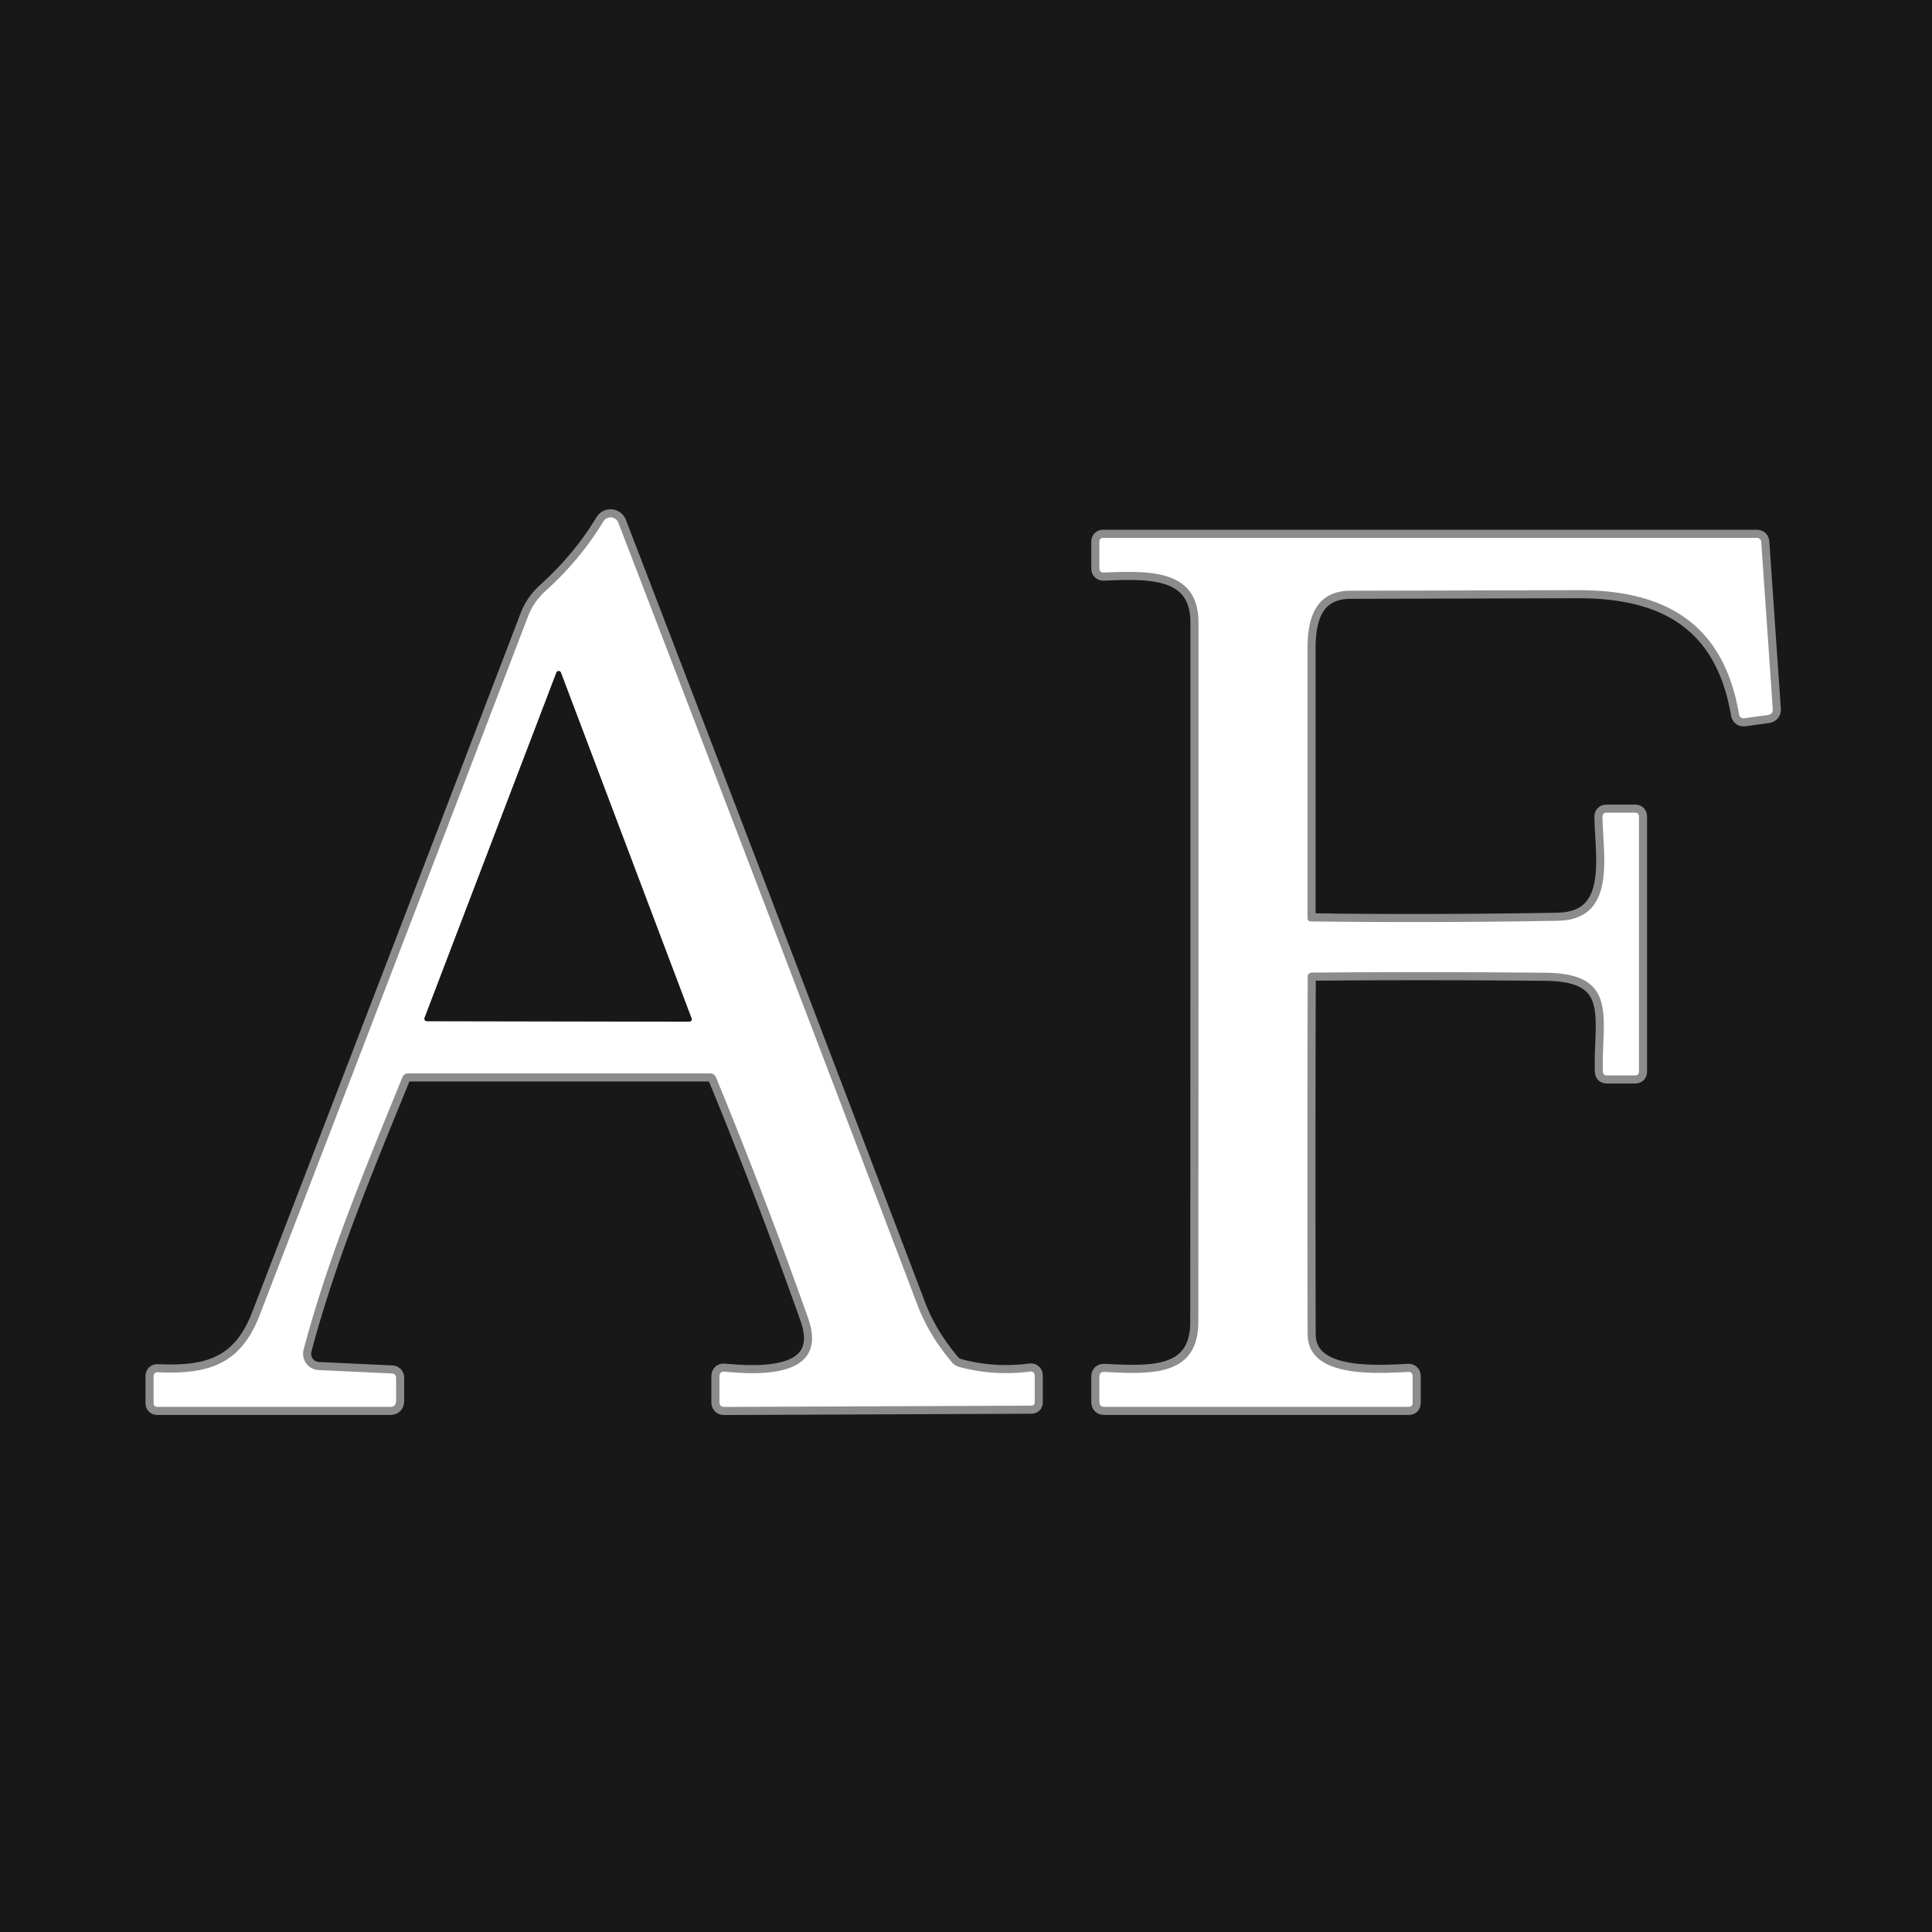
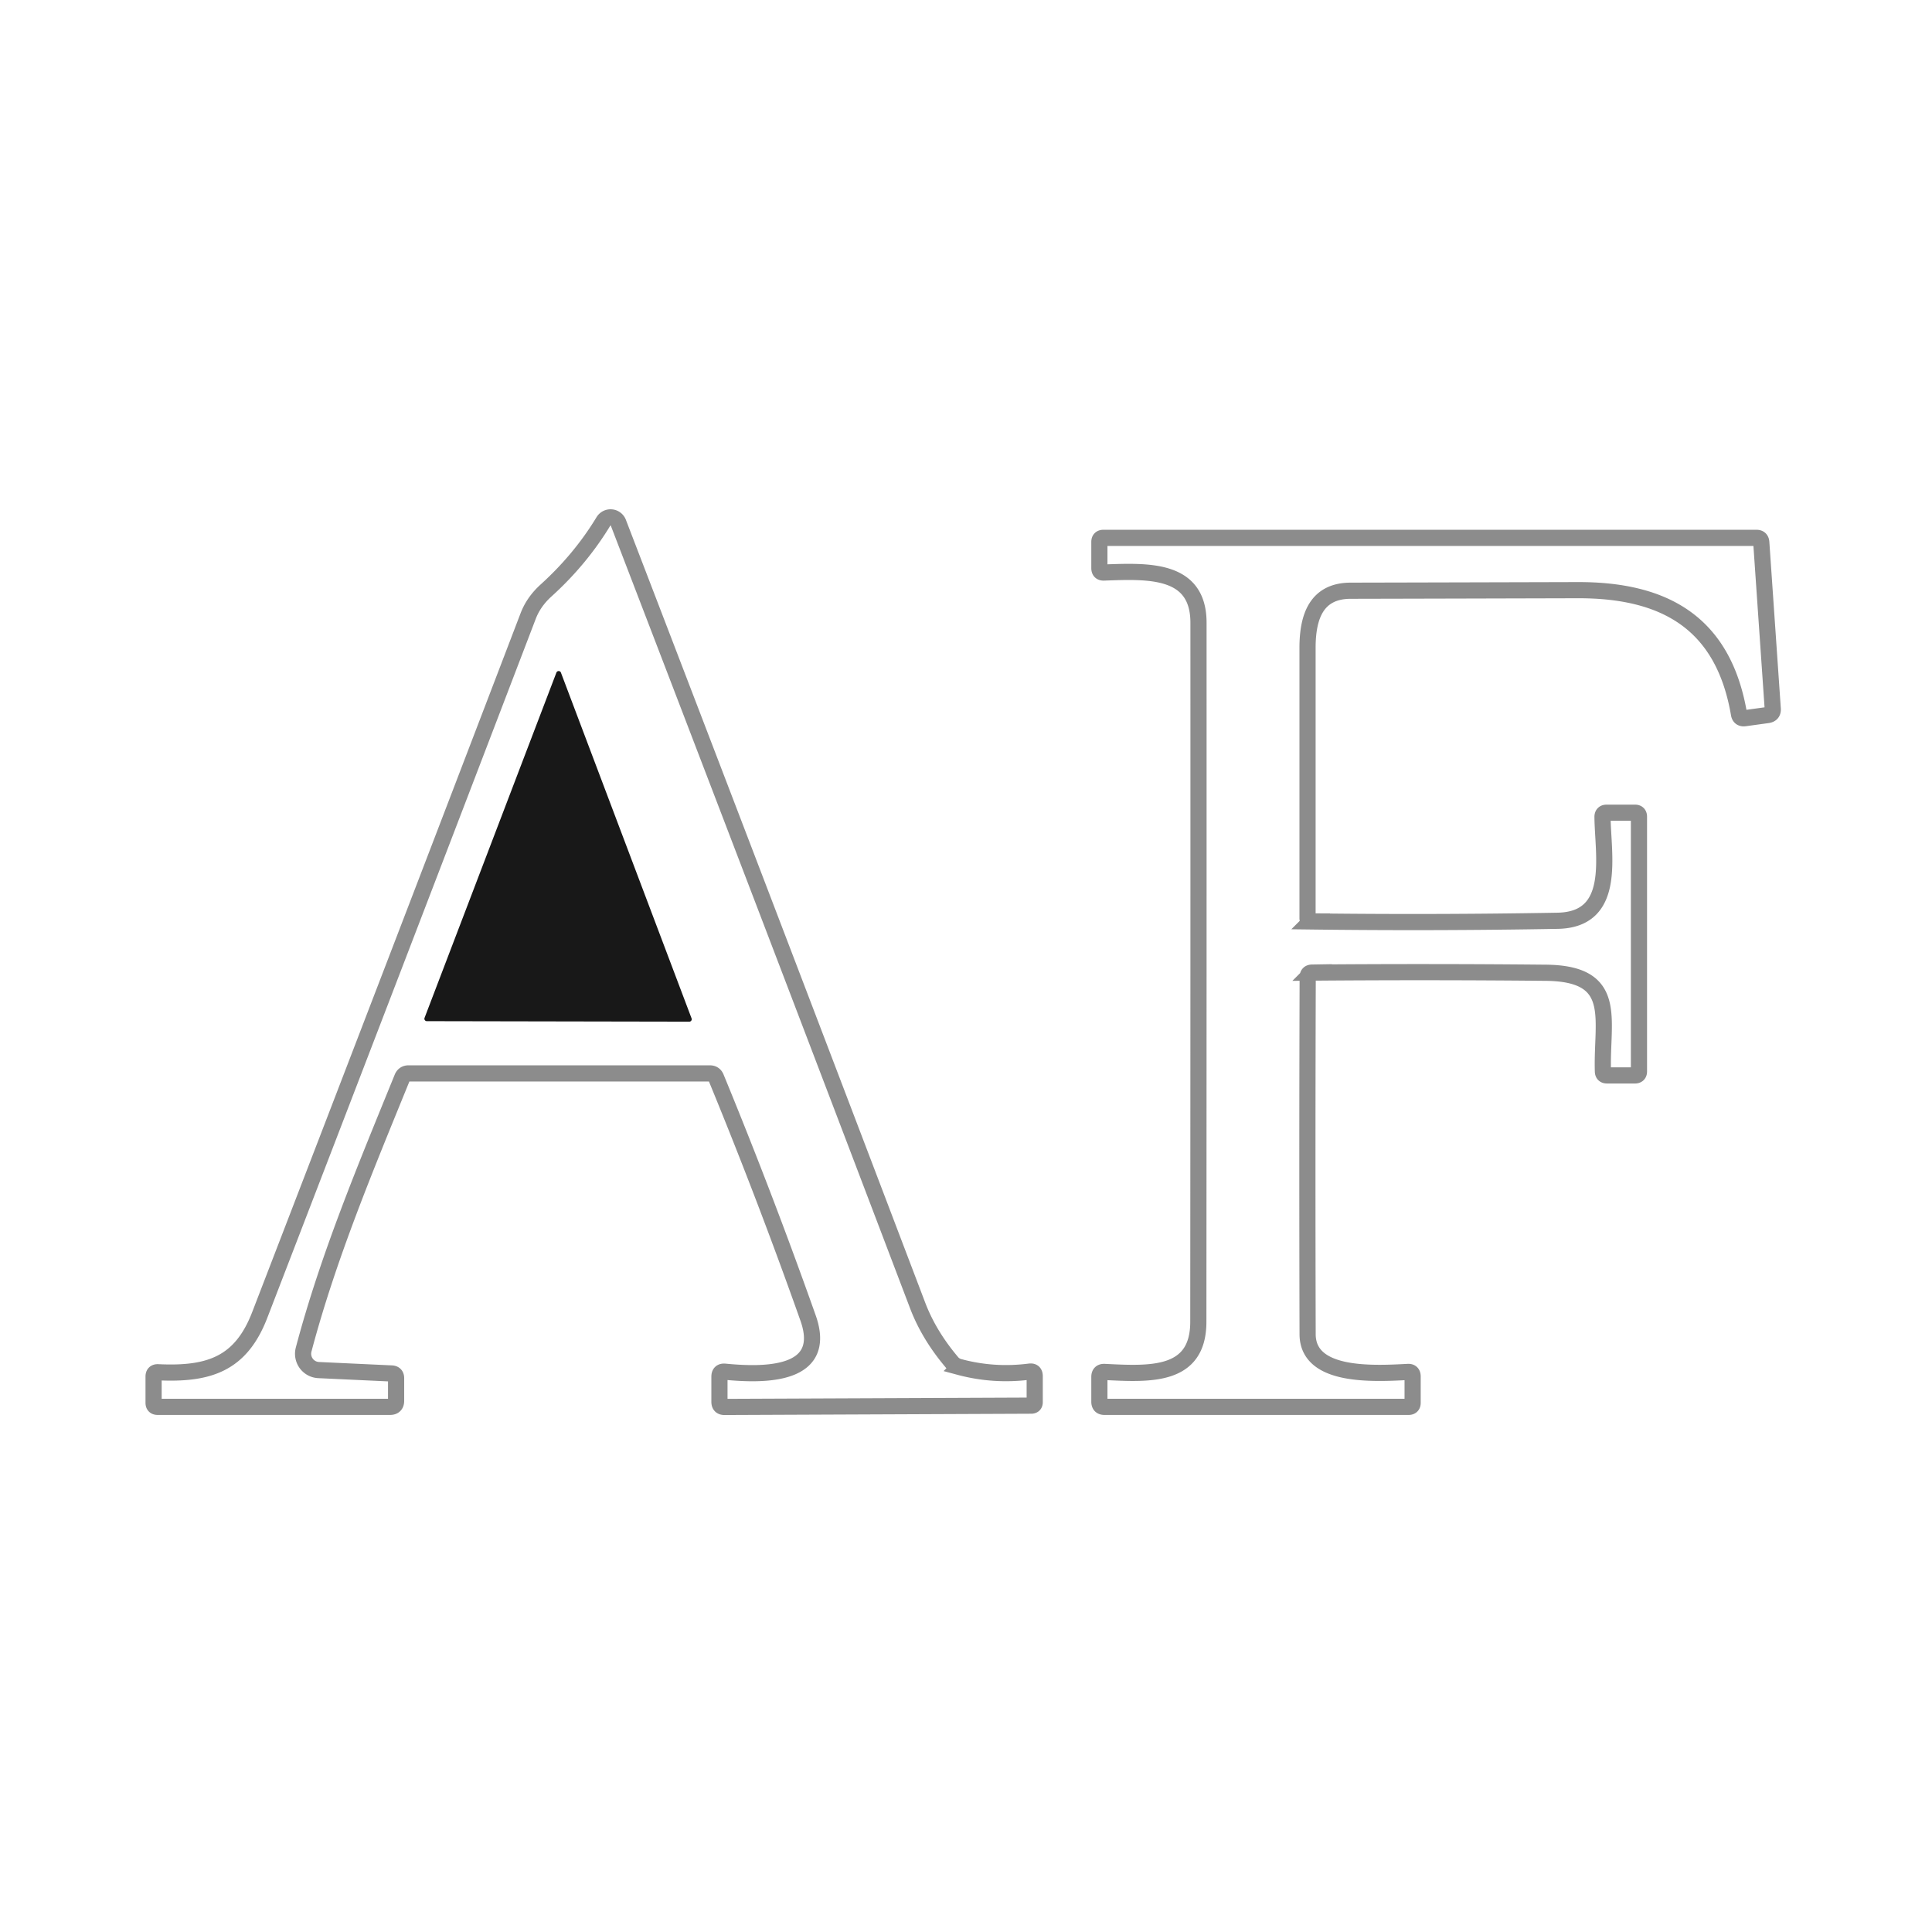
<svg xmlns="http://www.w3.org/2000/svg" width="239" height="239" fill="none">
-   <path fill="#181818" d="M0 0h239v239H0z" />
  <path stroke="#8C8C8C" stroke-width="2" d="M50.54 132.786h37.27c.373 0 .63.17.77.51a634.758 634.758 0 0 1 11.38 29.74c2.59 7.31-5.62 7.1-10.29 6.65-.447-.04-.67.163-.67.61v3.12c0 .426.21.636.63.63l37.95-.16c.28-.007.42-.15.42-.43v-3.22c0-.427-.21-.614-.63-.56-2.96.38-5.863.186-8.71-.58a1.735 1.735 0 0 1-.89-.56c-1.893-2.234-3.307-4.57-4.24-7.01a27162.693 27162.693 0 0 0-37.04-96.87 1.031 1.031 0 0 0-1.84-.16c-1.893 3.126-4.257 5.973-7.09 8.54-1.033.933-1.777 1.996-2.23 3.19a32974.664 32974.664 0 0 1-33.2 86.45c-2.33 6.04-6.23 7.38-12.57 7.08-.373-.02-.56.156-.56.53v3.25c0 .333.167.5.5.5h28.75c.5 0 .75-.25.75-.75v-2.8c0-.367-.183-.56-.55-.58l-9.03-.42a2.013 2.013 0 0 1-1.89-1.639c-.057-.296-.046-.6.03-.891 3.05-11.53 7.71-22.61 12.2-33.65.147-.347.407-.52.78-.52zm111.77-12.47c9.633-.08 19.27-.074 28.91.02 9.13.08 6.87 5.73 7.07 12.2.007.333.177.5.51.5h3.45c.333 0 .5-.167.5-.5v-31.5c0-.334-.167-.5-.5-.5h-3.49c-.347 0-.52.173-.52.52.05 4.81 1.81 12.73-5.57 12.85-10.2.18-20.38.206-30.54.08a.378.378 0 0 1-.269-.115.395.395 0 0 1-.111-.275v-33.45c0-3.83 1.08-7.06 5.33-7.07 9.347-.02 18.703-.044 28.07-.07 10.66-.03 18.02 3.93 19.97 15.31.067.406.307.583.72.53l2.83-.39c.453-.067.663-.324.63-.77l-1.42-20.6c-.027-.367-.223-.55-.59-.55H136.5c-.333 0-.5.166-.5.5v3.25c0 .373.187.553.56.54 5.49-.2 11.7-.51 11.7 6.21.007 28.833 0 57.666-.02 86.5-.01 6.82-5.97 6.46-11.6 6.18-.427-.02-.64.183-.64.61v3.08c0 .42.207.63.62.63h37.63c.333 0 .5-.167.5-.5v-3.26c0-.394-.193-.58-.58-.56-4.48.24-12.4.63-12.41-4.67-.04-14.74-.037-29.47.01-44.19.007-.354.187-.534.54-.54z" />
-   <path stroke="#8C8C8C" stroke-width="2" d="M52.52 125.915a.301.301 0 0 0 .14.376.288.288 0 0 0 .14.034l32.46.06a.299.299 0 0 0 .29-.41l-16.16-42.77a.3.3 0 0 0-.56 0l-16.31 42.71z" />
-   <path fill="#fff" d="M49.76 133.306c-4.49 11.04-9.15 22.12-12.2 33.65a2.018 2.018 0 0 0 1.86 2.53l9.03.42c.367.02.55.213.55.58v2.8c0 .5-.25.75-.75.75H19.5c-.333 0-.5-.167-.5-.5v-3.25c0-.374.187-.55.56-.53 6.34.3 10.24-1.04 12.57-7.08 11.107-28.8 22.173-57.617 33.2-86.45.453-1.194 1.197-2.257 2.23-3.19 2.833-2.567 5.197-5.414 7.09-8.54a1.03 1.03 0 0 1 1.84.16 27162.693 27162.693 0 0 1 37.04 96.87c.933 2.44 2.347 4.776 4.24 7.01.24.28.537.466.89.56 2.847.766 5.75.96 8.71.58.42-.054.63.133.63.56v3.22c0 .28-.14.423-.42.43l-37.95.16c-.42.006-.63-.204-.63-.63v-3.12c0-.447.223-.65.67-.61 4.67.45 12.88.66 10.29-6.65a634.758 634.758 0 0 0-11.38-29.74c-.14-.34-.397-.51-.77-.51H50.54c-.373 0-.633.173-.78.52zm2.76-7.39a.296.296 0 0 0 .031.279.305.305 0 0 0 .249.131l32.46.06a.298.298 0 0 0 .309-.264.29.29 0 0 0-.019-.146l-16.16-42.77a.3.3 0 0 0-.56 0l-16.31 42.71zm109.25-5.06c-.047 14.72-.05 29.45-.01 44.19.01 5.3 7.93 4.91 12.41 4.67.387-.02.58.166.58.56v3.26c0 .333-.167.5-.5.5h-37.63c-.413 0-.62-.21-.62-.63v-3.08c0-.427.213-.63.64-.61 5.63.28 11.59.64 11.6-6.18.02-28.834.027-57.667.02-86.5 0-6.72-6.21-6.41-11.7-6.21-.373.013-.56-.167-.56-.54v-3.25c0-.334.167-.5.5-.5h80.79c.367 0 .563.183.59.55l1.42 20.6c.033.446-.177.703-.63.77l-2.83.39c-.413.053-.653-.124-.72-.53-1.95-11.38-9.31-15.34-19.97-15.31-9.367.026-18.723.05-28.07.07-4.25.01-5.33 3.24-5.33 7.07v33.45c0 .103.04.202.111.275a.378.378 0 0 0 .269.115c10.16.126 20.34.1 30.54-.08 7.38-.12 5.62-8.04 5.57-12.85 0-.347.173-.52.52-.52h3.49c.333 0 .5.166.5.5v31.5c0 .333-.167.5-.5.5h-3.45c-.333 0-.503-.167-.51-.5-.2-6.47 2.06-12.12-7.07-12.2-9.64-.094-19.277-.1-28.91-.02-.353.006-.533.186-.54.54z" />
  <path fill="#181818" d="m52.52 125.915 16.31-42.71a.3.3 0 0 1 .56 0l16.16 42.77a.304.304 0 0 1-.034.284.299.299 0 0 1-.256.126l-32.46-.06a.288.288 0 0 1-.14-.034.305.305 0 0 1-.159-.232.301.301 0 0 1 .019-.144z" />
</svg>